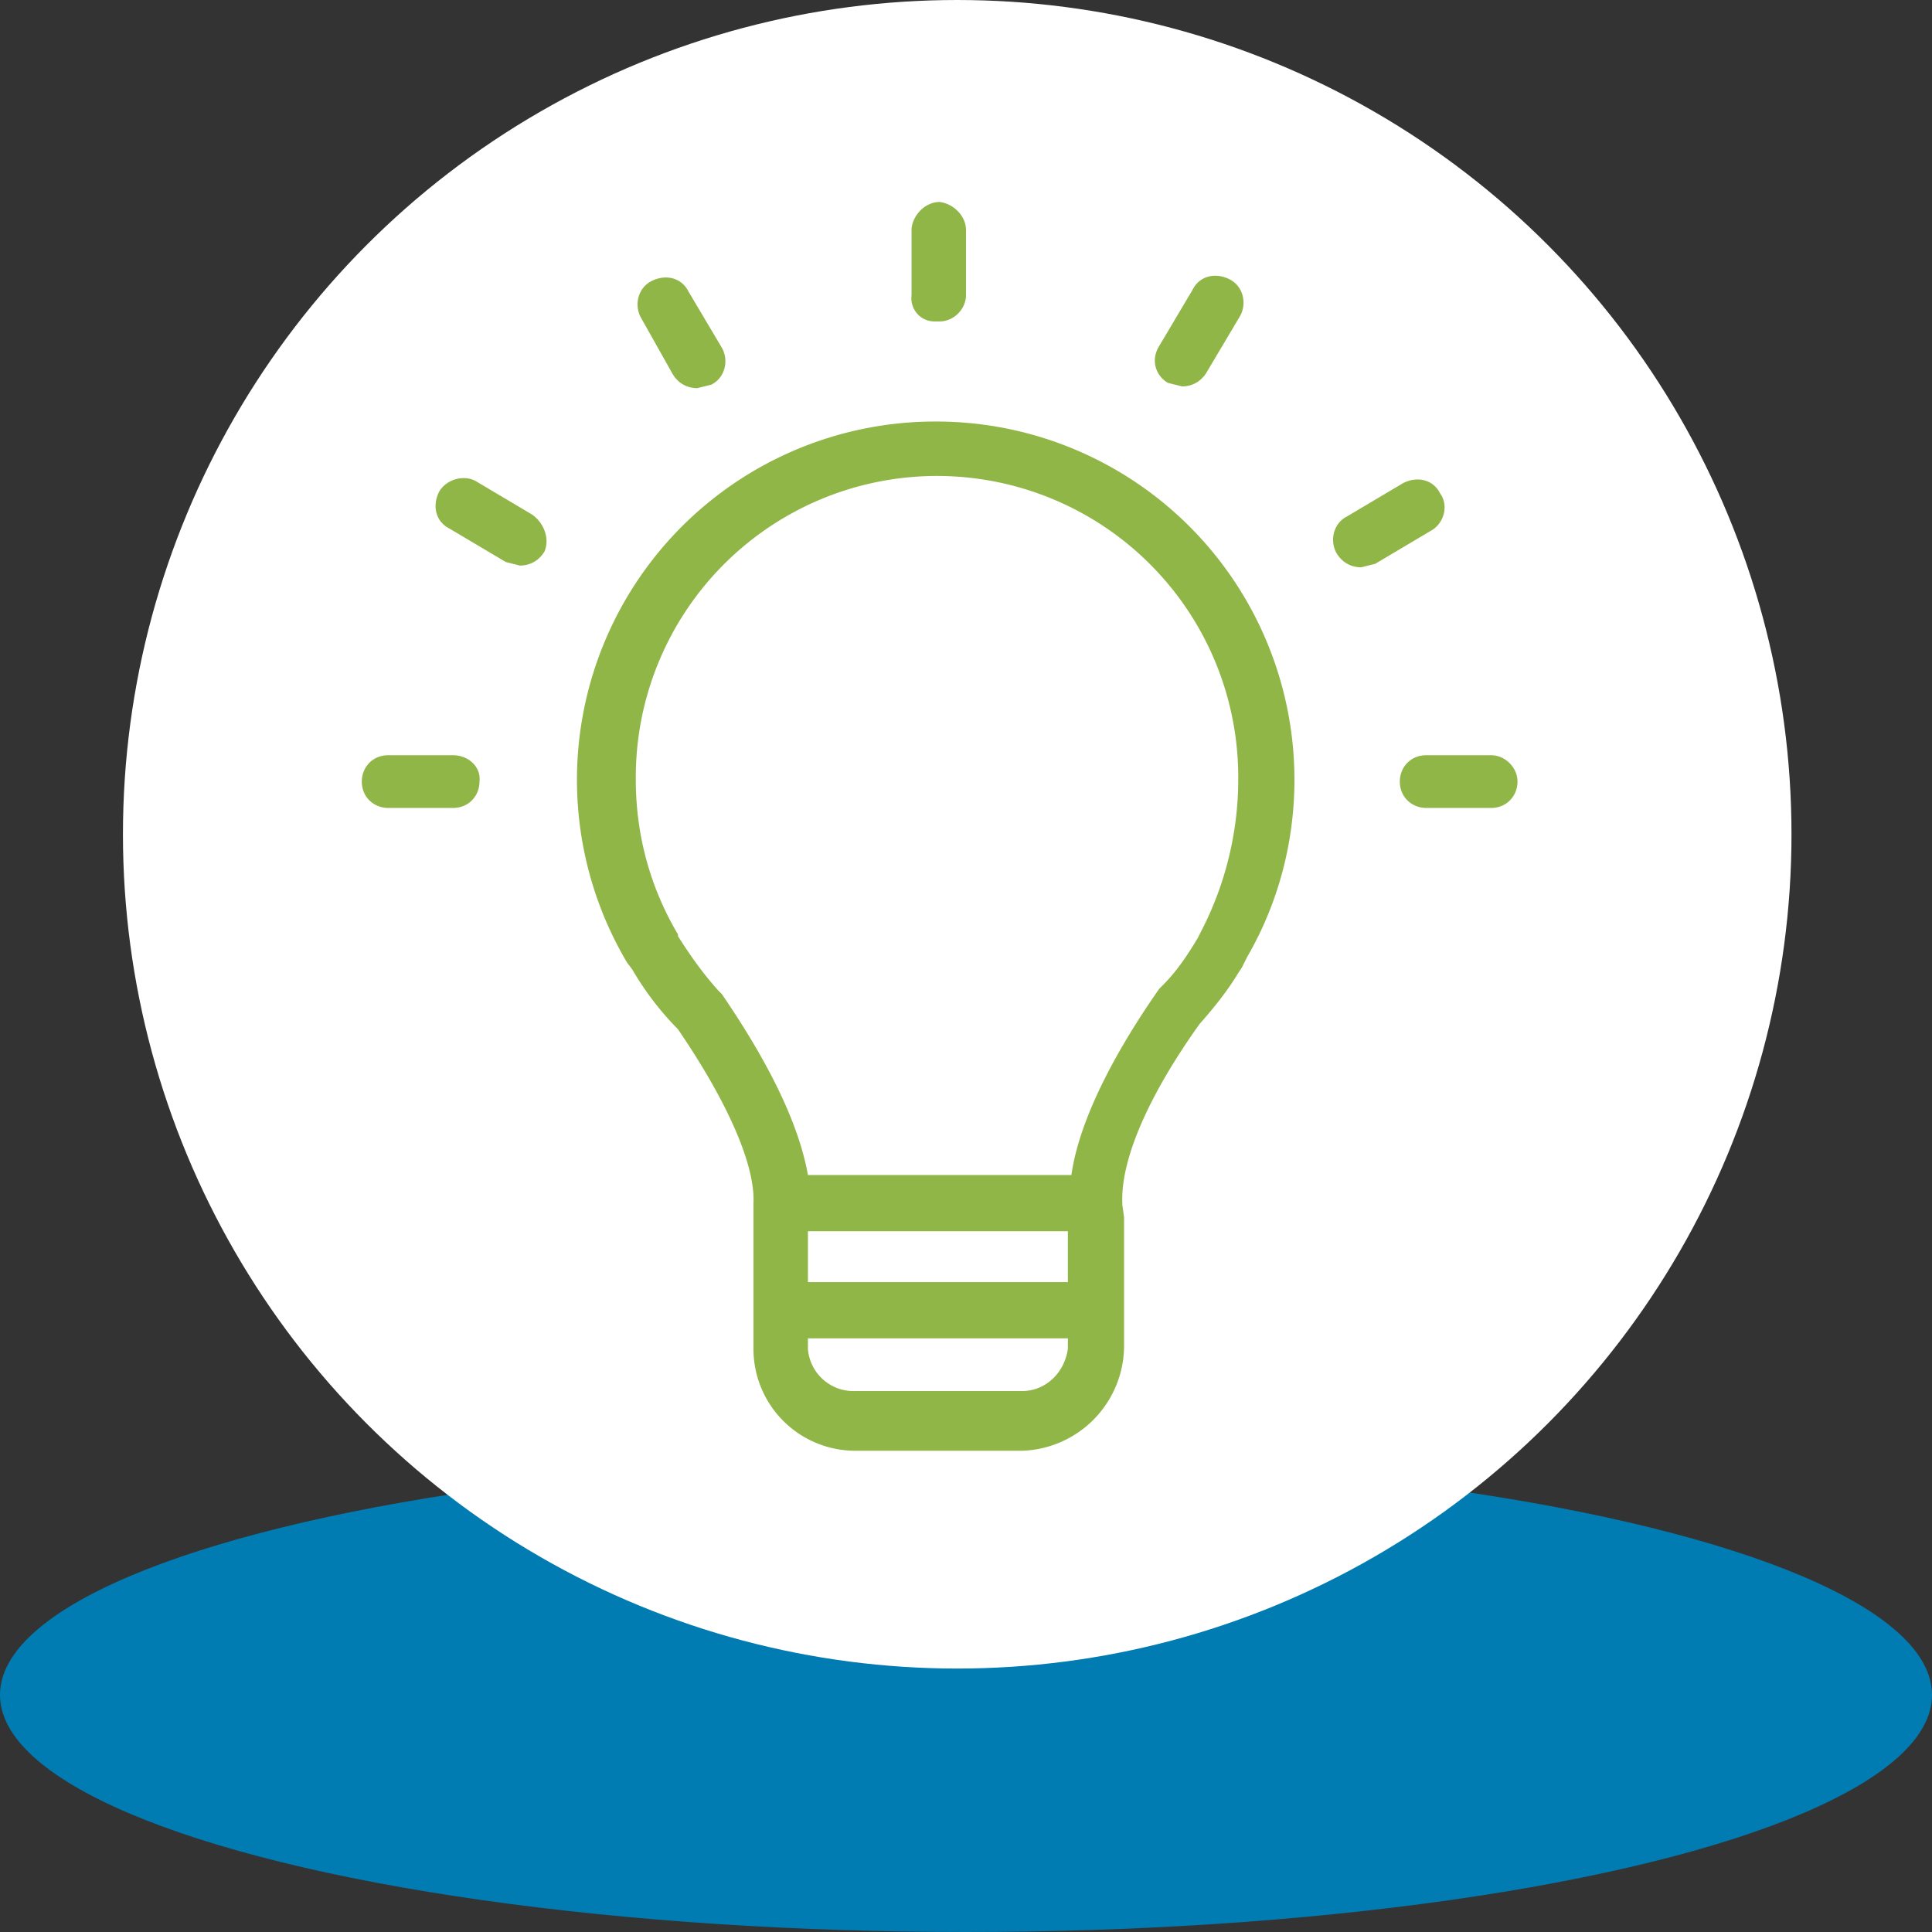
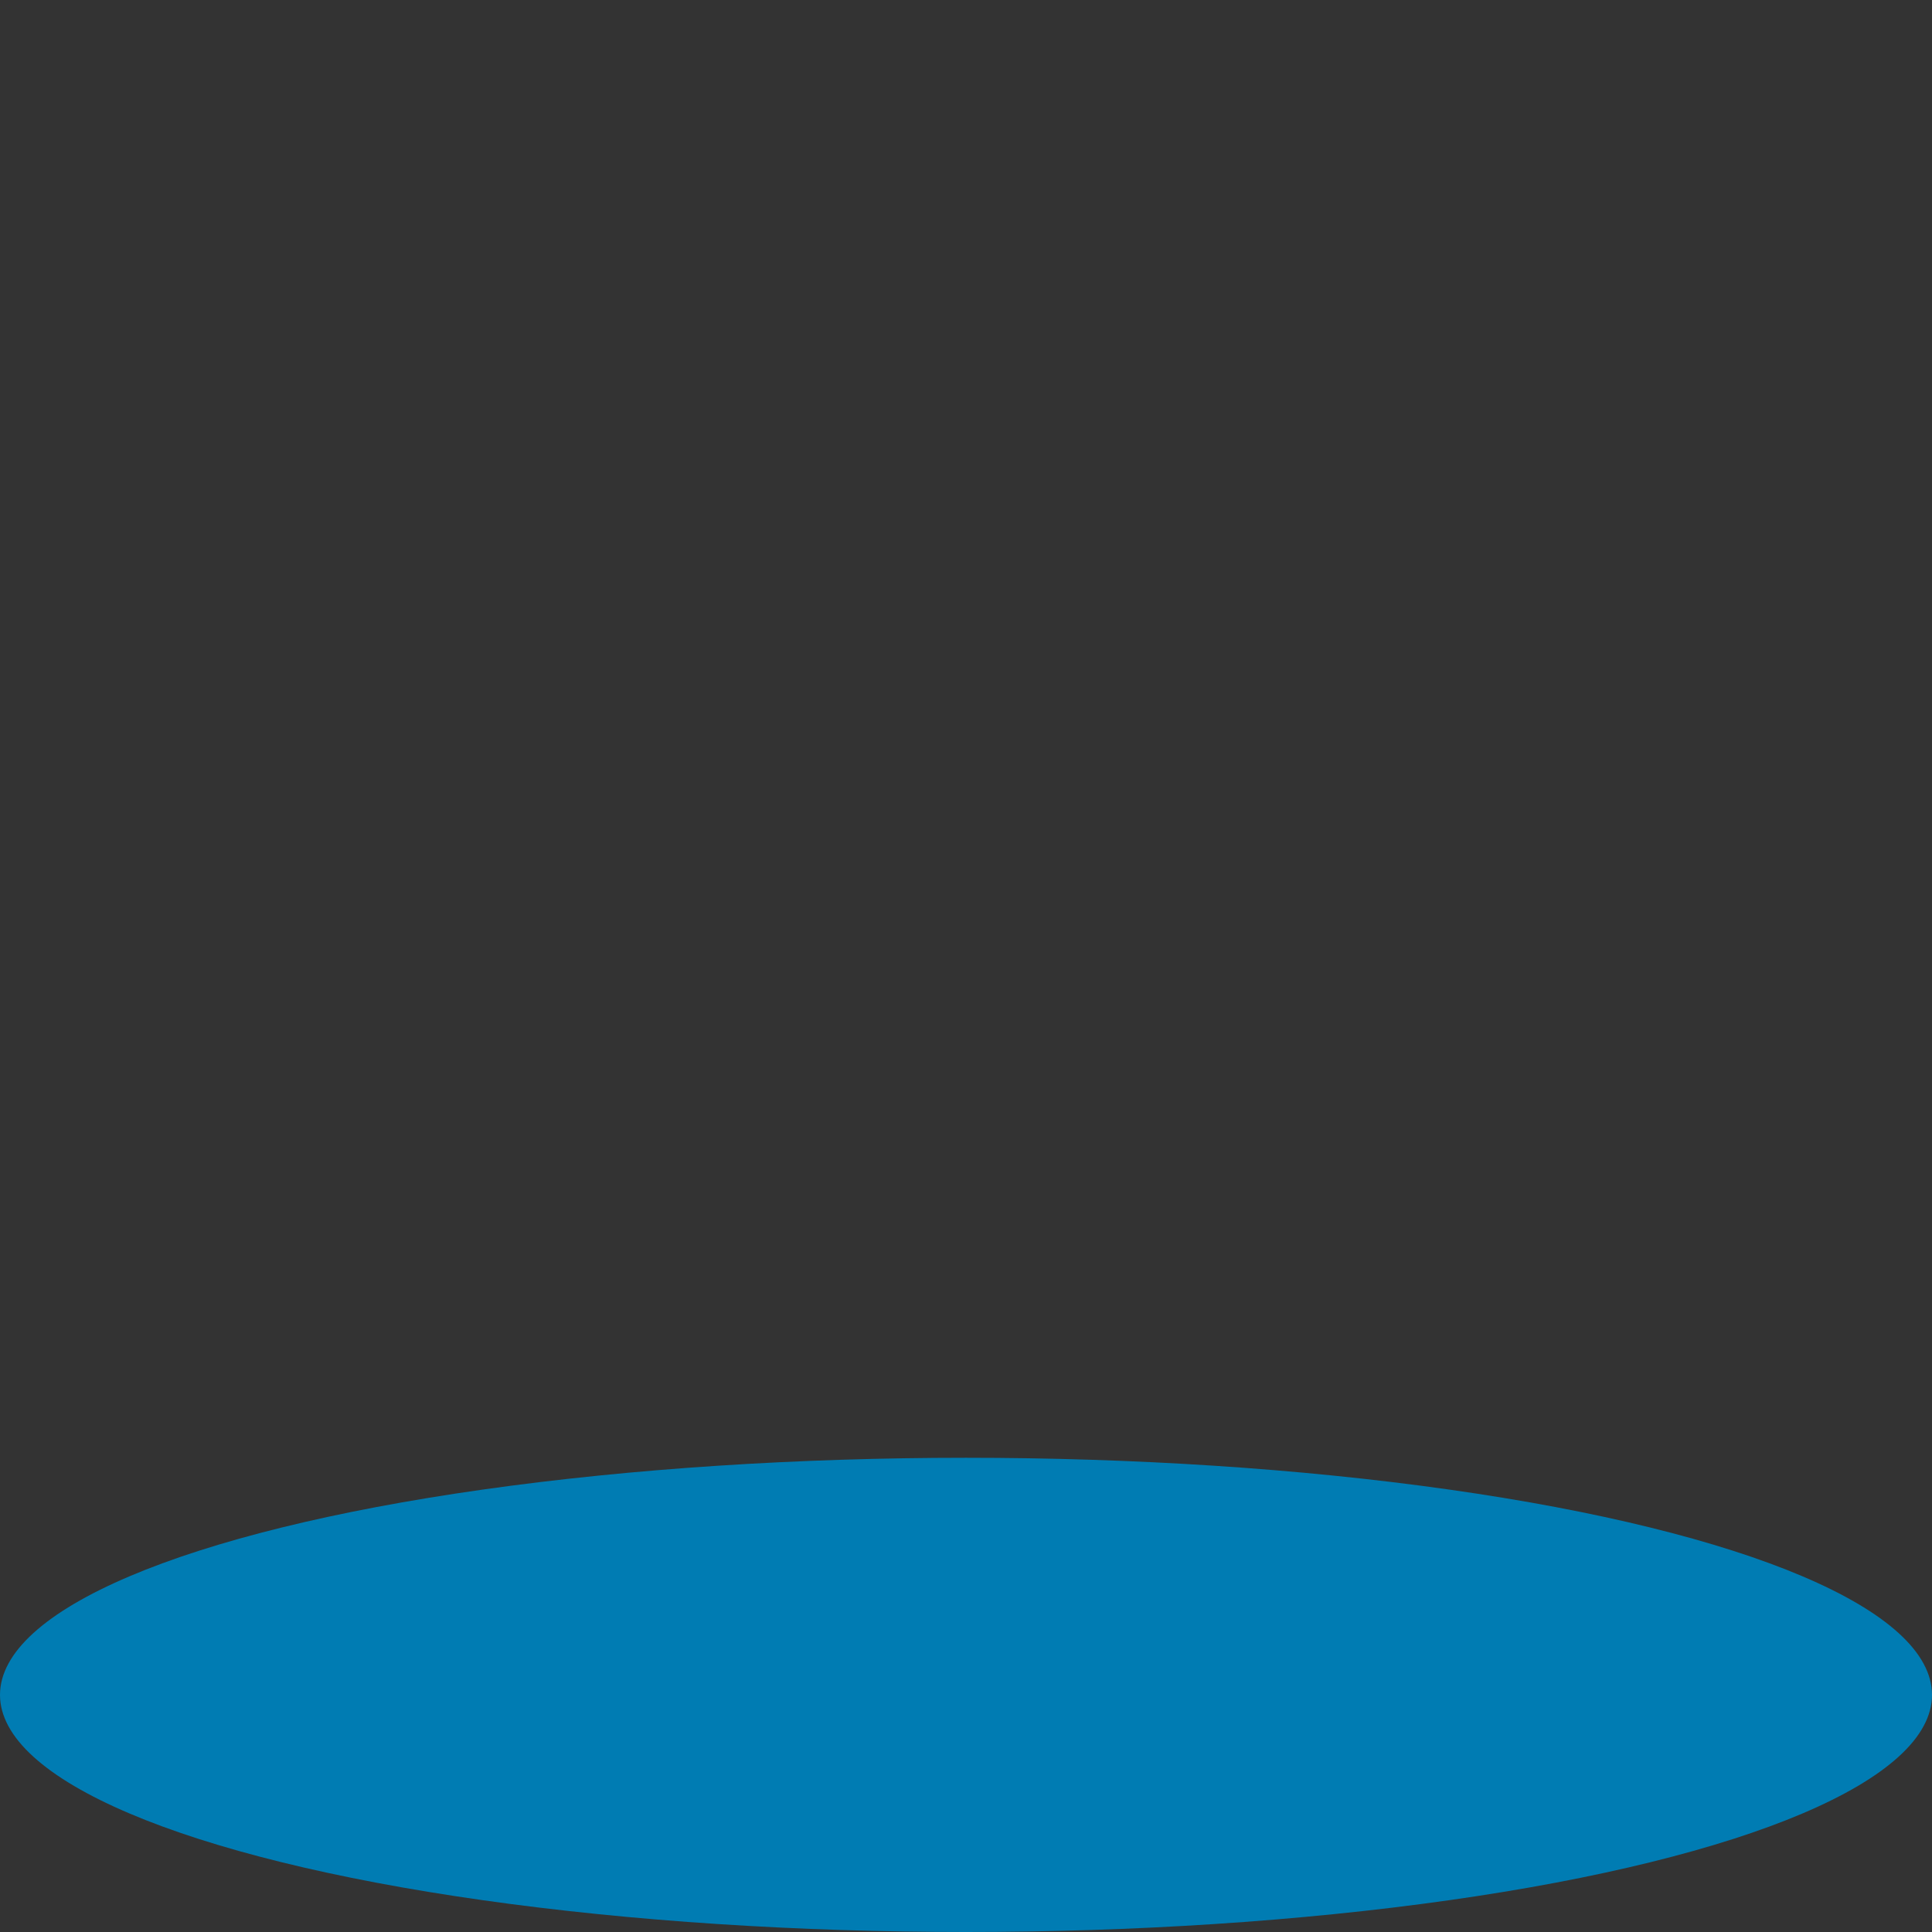
<svg xmlns="http://www.w3.org/2000/svg" width="110" height="110">
  <rect width="100%" height="100%" fill="#333333" stroke="none" />
  <ellipse cx="55" cy="96.5" fill="#007cb3" rx="55" ry="13.5" />
-   <circle cx="54.5" cy="47.5" r="47.5" fill="#fff" />
-   <path fill="#8fb646" d="M66 19.7l1.9-3.2c.4-.8 1.3-1 2.1-.6s1 1.4.6 2.1l-1.9 3.2c-.3.5-.8.8-1.4.8l-.8-.2c-.7-.4-1-1.3-.5-2.1zm-27.7 1.6c.3.5.8.8 1.4.8l.8-.2c.8-.4 1-1.4.6-2.1l-1.9-3.2c-.4-.8-1.3-1-2.1-.6s-1 1.4-.6 2.1l1.8 3.2zm15.2-3c.8 0 1.5-.7 1.5-1.5v-3.7c0-.8-.7-1.5-1.5-1.6-.8 0-1.5.7-1.6 1.5V16.8c-.1.8.5 1.5 1.3 1.5h.3zM25.8 43h-3.7c-.9 0-1.5.7-1.5 1.5 0 .9.7 1.5 1.5 1.5h3.7c.9 0 1.5-.7 1.5-1.5.1-.8-.6-1.5-1.5-1.5zm59.1 0h-3.7c-.9 0-1.5.7-1.5 1.5 0 .9.7 1.5 1.5 1.5h3.7c.9 0 1.5-.7 1.5-1.5s-.7-1.5-1.5-1.5zM82 28.1c-.4-.8-1.3-1-2.1-.6l-3.2 1.9c-.8.4-1 1.4-.6 2.1.3.5.8.8 1.4.8l.8-.2 3.2-1.9c.7-.4 1-1.4.5-2.1.1 0 0 0 0 0zm-8.3 16.3c0 3.5-.9 7-2.7 10.1l-.3.6-.2.3c-.6 1-1.4 2-2.2 2.9-3 4.2-4.5 7.8-4.4 10.2v.1l.1.7v7.4a6 6 0 0 1-5.8 5.9h-9.5a5.8 5.8 0 0 1-5.8-5.9v-8.2c.1-2.2-1.5-5.8-4.3-9.9a17 17 0 0 1-2.6-3.4l-.3-.4A20.4 20.4 0 0 1 53.3 24a20.4 20.4 0 0 1 20.4 20.4zM60.8 70.1H46V73h14.8v-2.9zm0 6.7v-.6H46v.6a2.6 2.6 0 0 0 2.7 2.4h9.5c1.3 0 2.4-1 2.6-2.4zm9.7-32.4a17.1 17.1 0 1 0-34.3-.3v.3c0 3.1.8 6.1 2.4 8.8v.1c.7 1.1 1.4 2.1 2.3 3.1l.2.2c2.8 4.1 4.4 7.5 4.9 10.3h15c.5-3.5 2.9-7.6 5-10.6l.2-.2c.8-.8 1.4-1.7 2-2.7l.1-.2.1-.2c1.3-2.5 2.1-5.5 2.1-8.6zM30.3 29.3l-3.2-1.9c-.7-.4-1.7-.1-2.1.6-.4.8-.2 1.7.6 2.1l3.2 1.9.8.2c.6 0 1.1-.3 1.4-.8.3-.7 0-1.6-.7-2.1z" />
</svg>